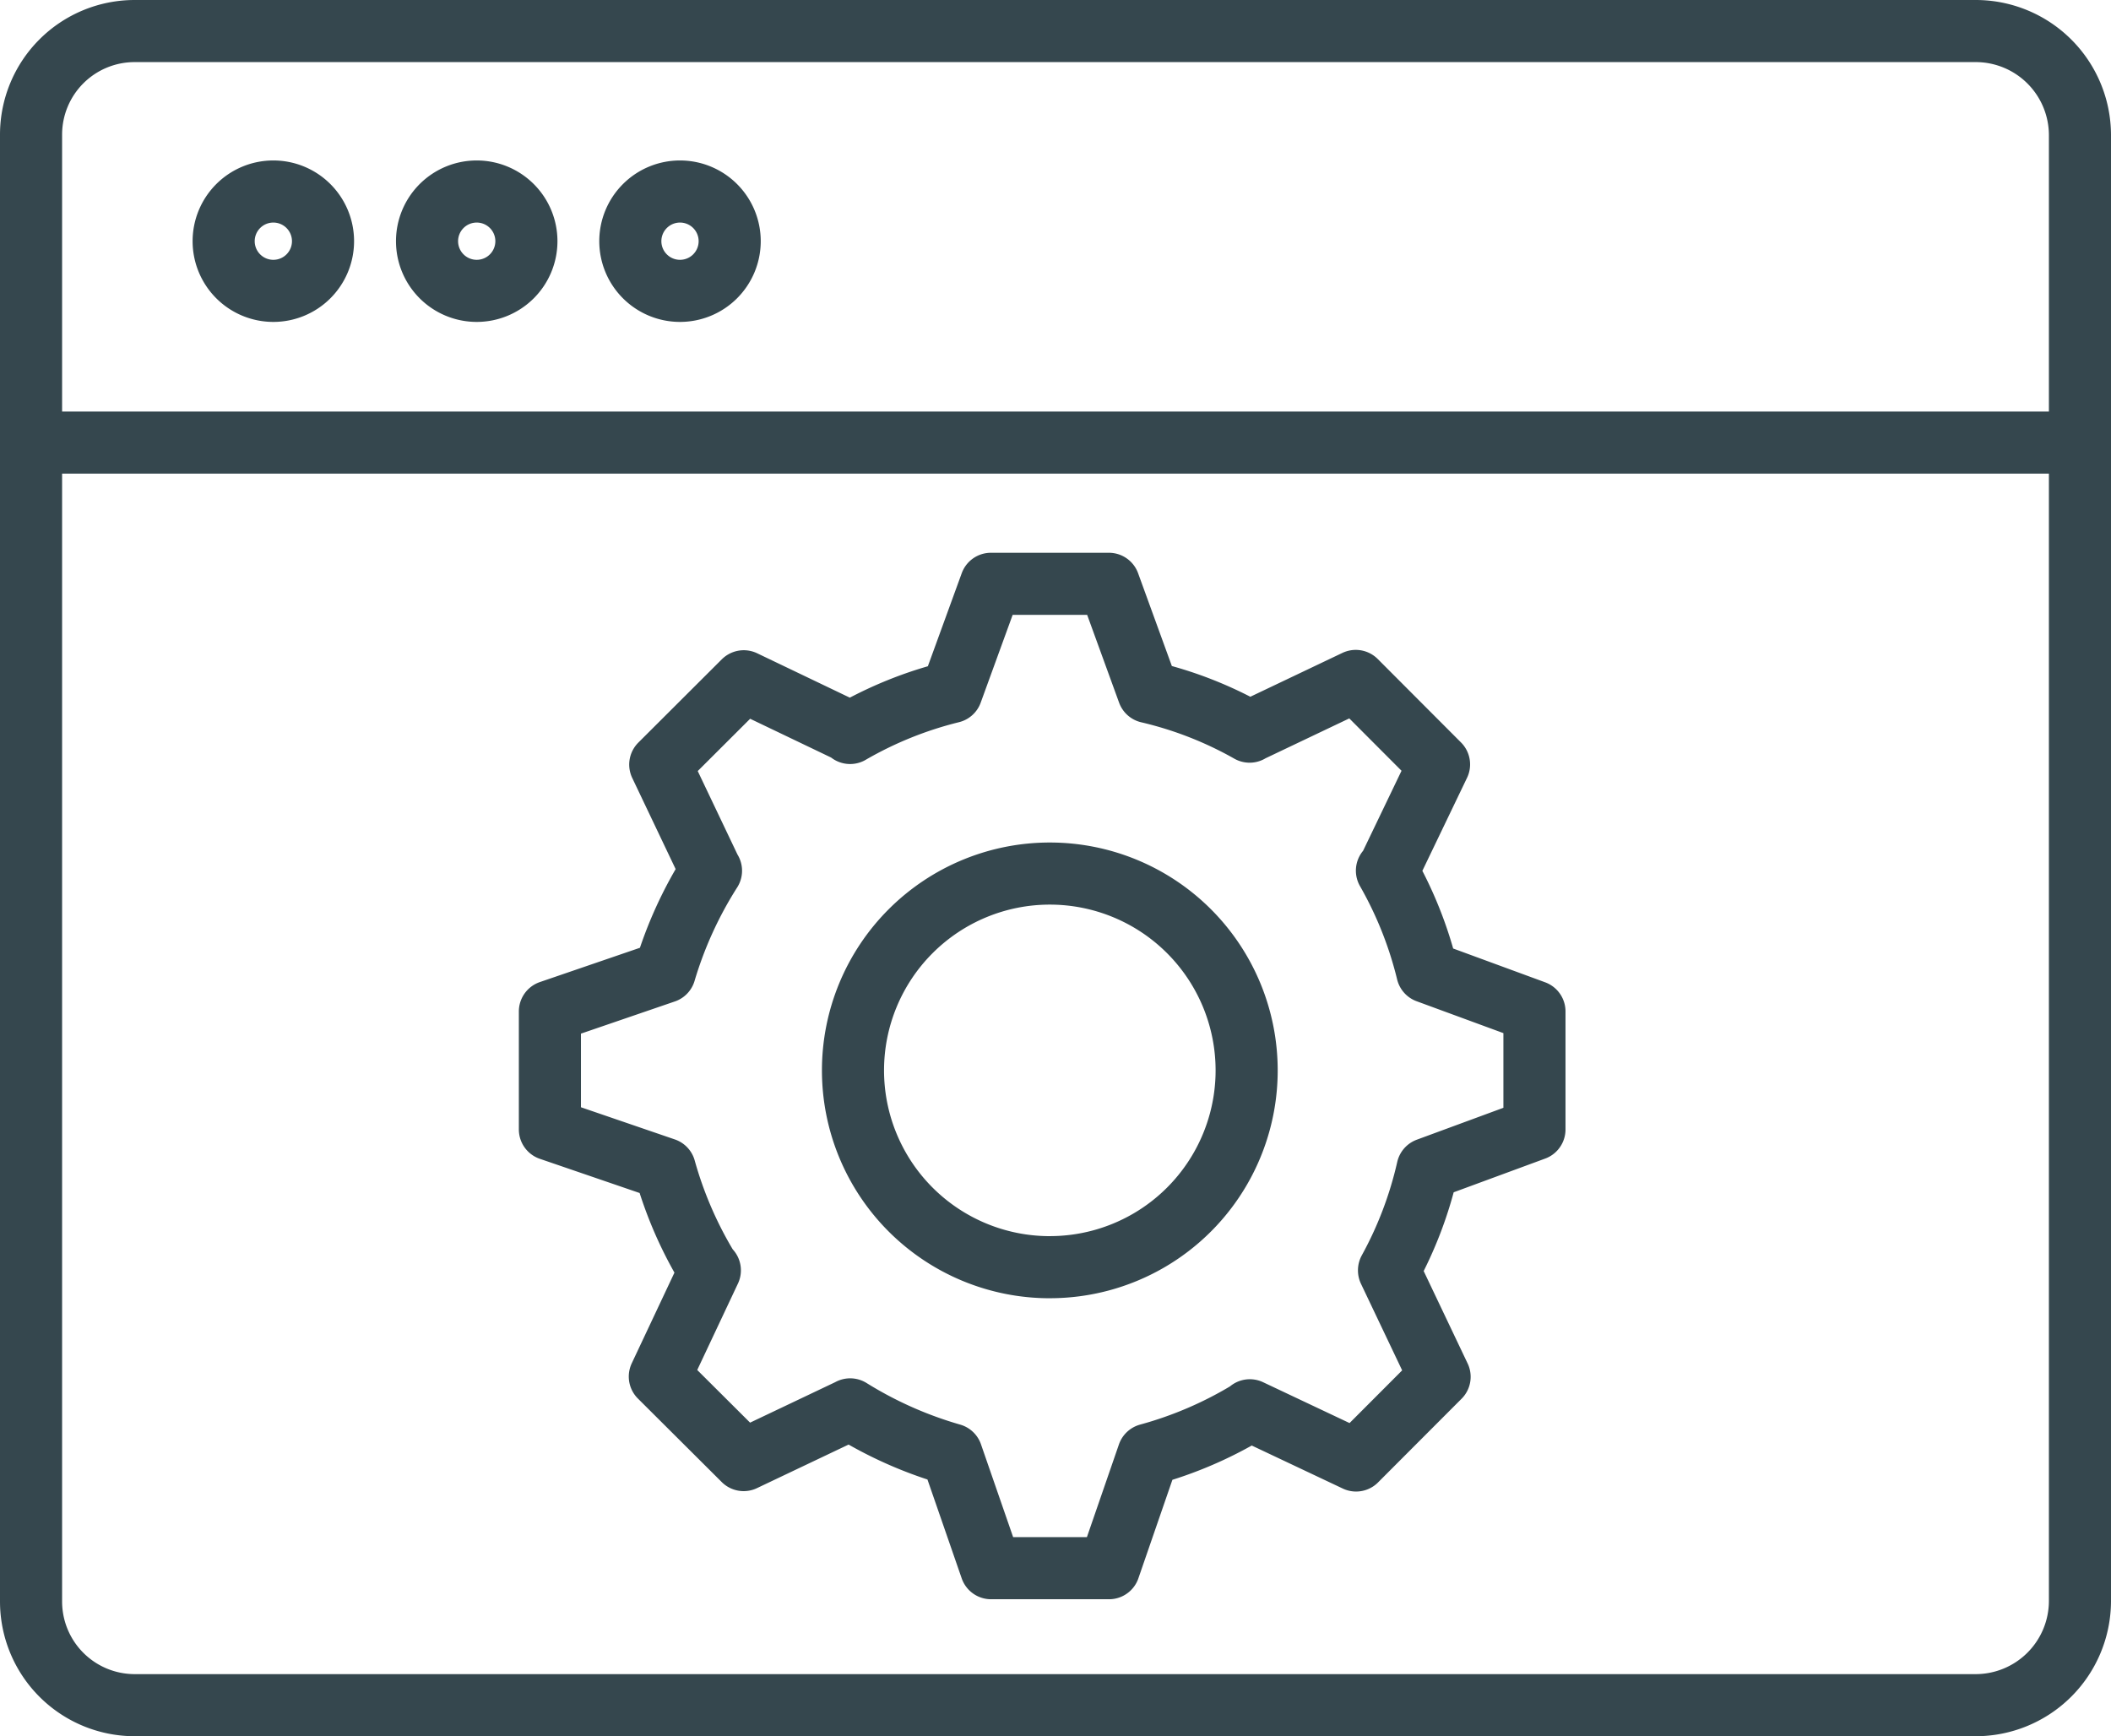
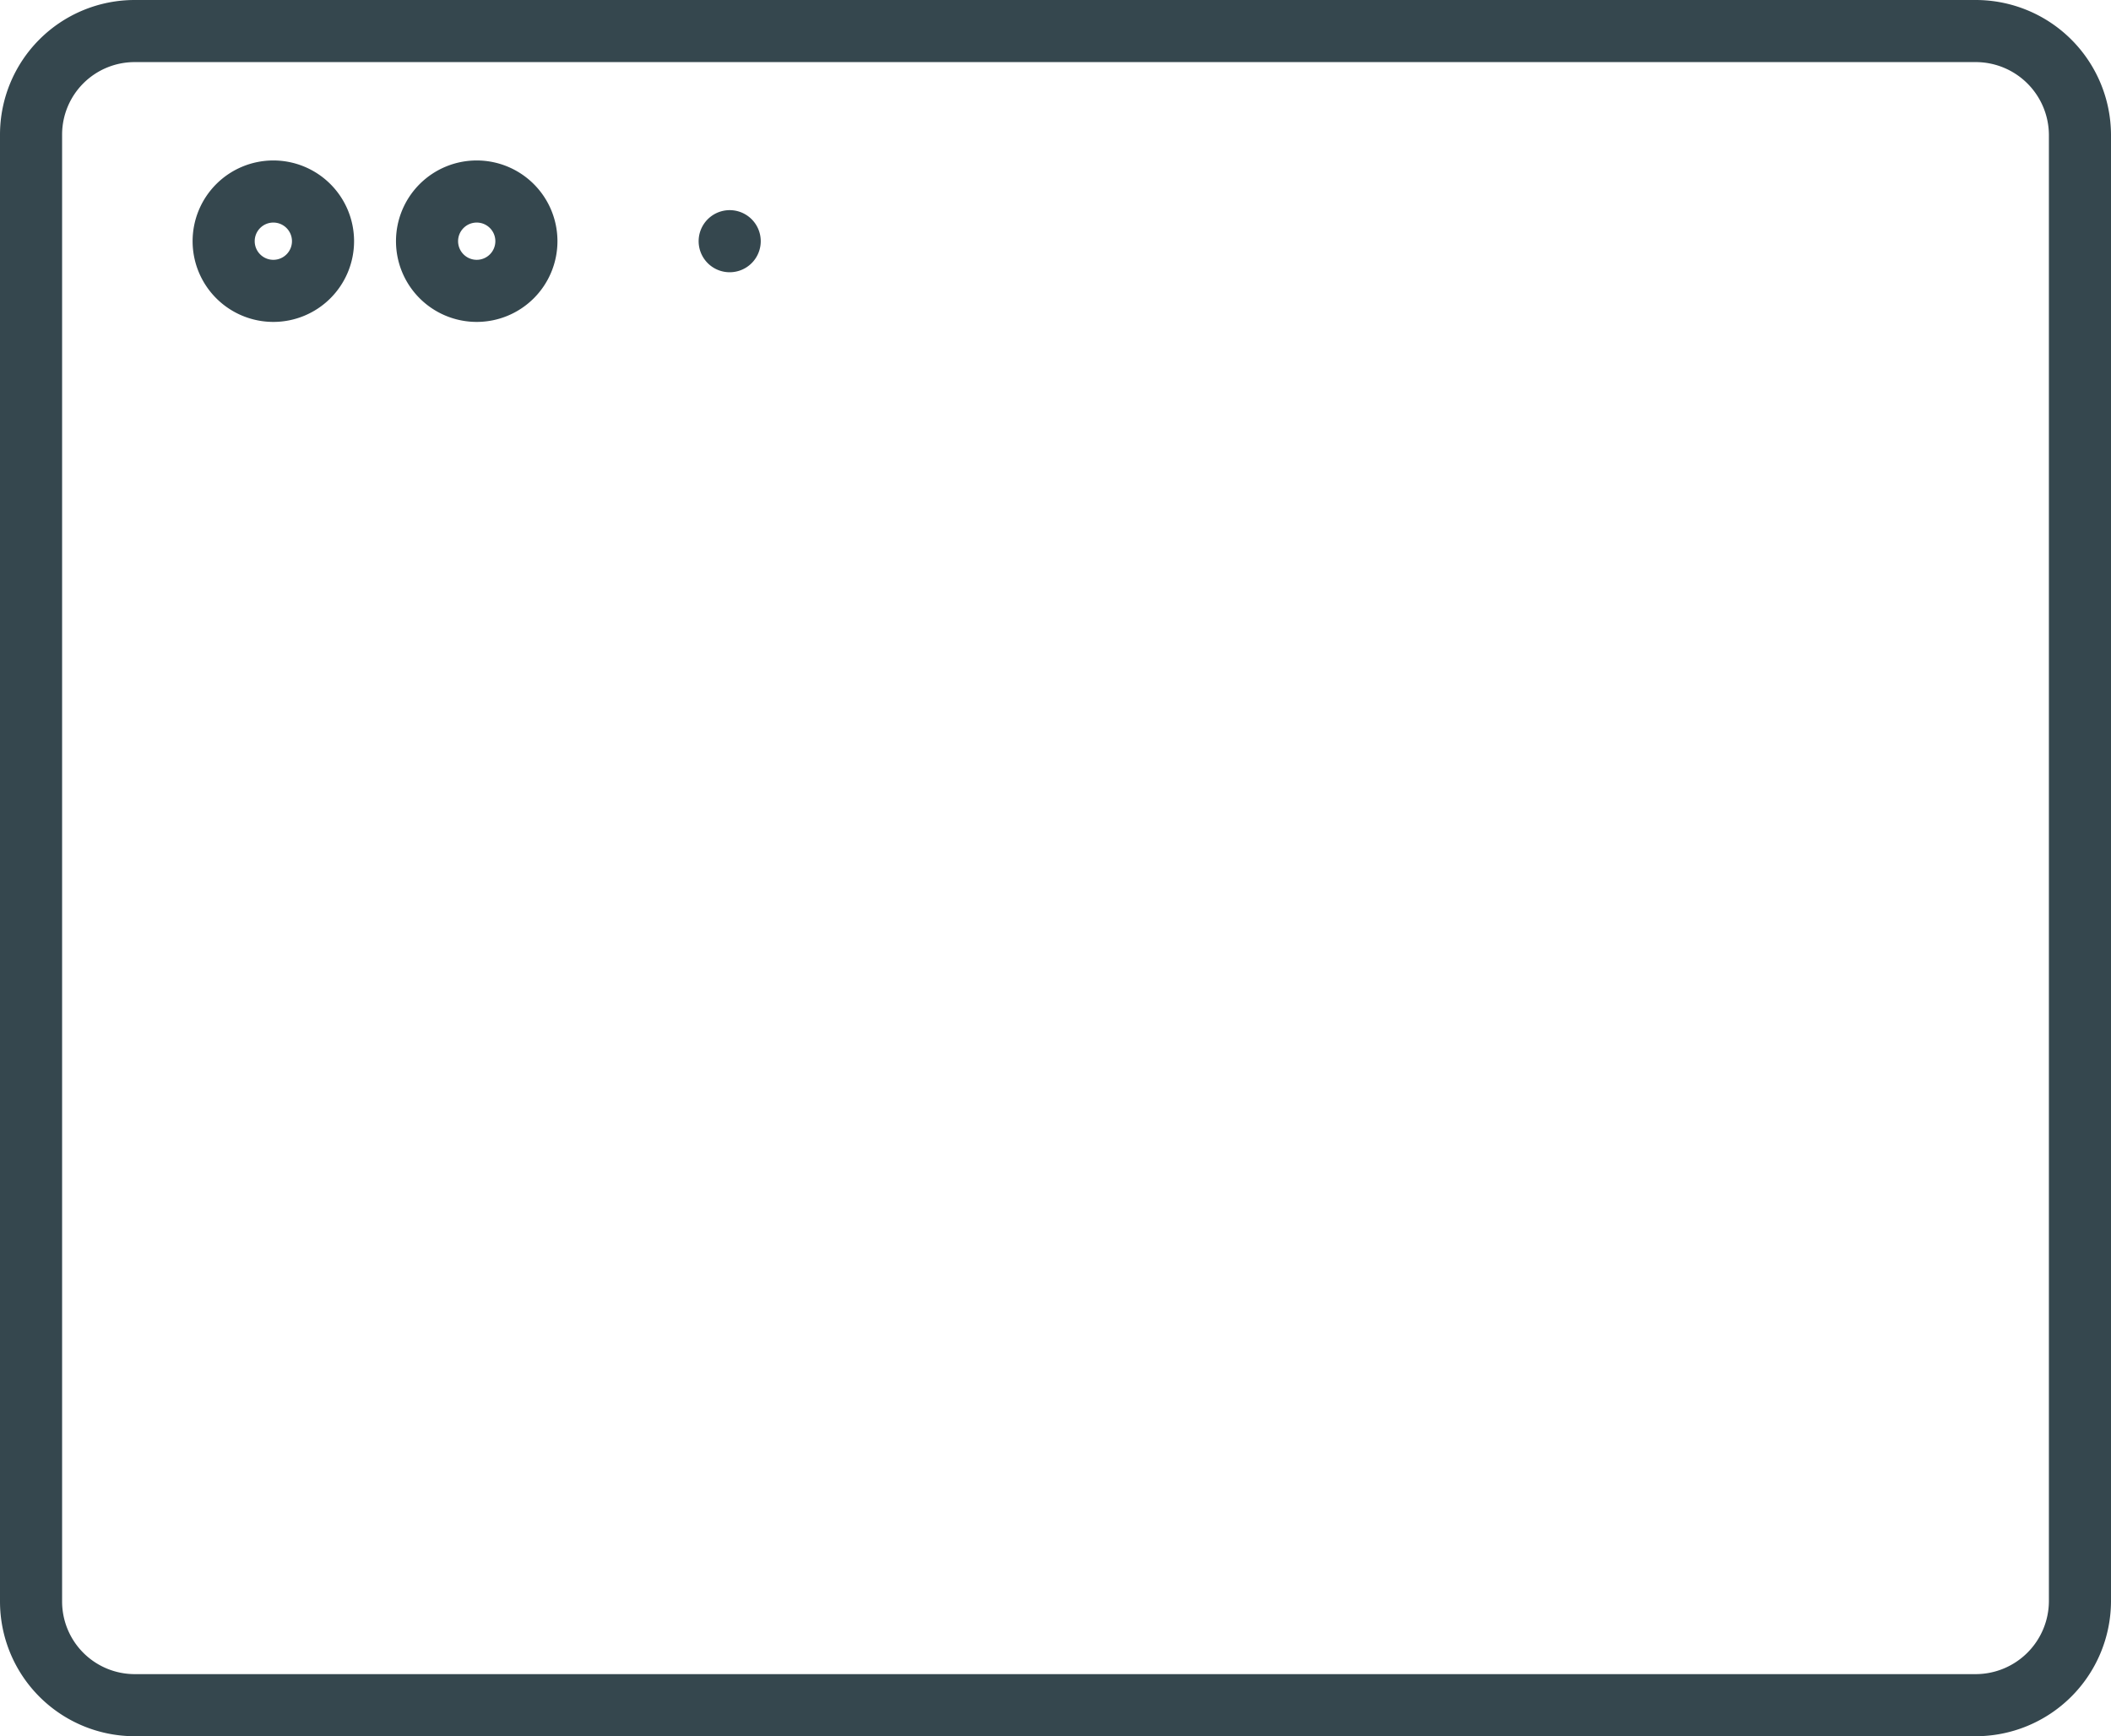
<svg xmlns="http://www.w3.org/2000/svg" width="67.986" height="55.919" viewBox="0 0 67.986 55.919">
  <defs>
    <style>.a{fill:none;}.a,.b{stroke:#35474e;stroke-linecap:round;stroke-linejoin:round;stroke-width:2px;}.b{fill:#f1f1f1;}</style>
  </defs>
  <g transform="translate(1 1)">
    <path class="a" d="M617.388,324.105a3.36,3.36,0,0,1-3.362,3.34H554.738a3.34,3.34,0,0,1-3.336-3.34V276.862a3.336,3.336,0,0,1,3.336-3.336h59.288a3.357,3.357,0,0,1,3.362,3.336Z" transform="translate(-551.402 -273.526)" />
-     <line class="b" x2="65.346" transform="translate(0 13.255)" />
    <path class="a" d="M562,281.289a1.6,1.6,0,1,1-1.6-1.6A1.6,1.6,0,0,1,562,281.289Z" transform="translate(-552.597 -274.521)" />
    <path class="a" d="M569.81,281.289a1.6,1.6,0,1,1-1.6-1.6A1.6,1.6,0,0,1,569.81,281.289Z" transform="translate(-553.857 -274.521)" />
-     <path class="a" d="M577.618,281.289a1.6,1.6,0,1,1-1.6-1.6A1.6,1.6,0,0,1,577.618,281.289Z" transform="translate(-555.118 -274.521)" />
-     <path class="a" d="M603.037,312.329v-3.8l-3.451-1.268a12.582,12.582,0,0,0-1.3-3.266l.034,0,1.644-3.423-2.682-2.688-3.419,1.628,0,.005a12.325,12.325,0,0,0-3.263-1.275l-1.268-3.486h-3.8l-1.269,3.486a12.473,12.473,0,0,0-3.266,1.318l-.005-.027-3.42-1.638-2.689,2.683,1.628,3.419.006,0a12.946,12.946,0,0,0-1.488,3.264l-3.7,1.268v3.8l3.7,1.268a12.8,12.8,0,0,0,1.425,3.265l.026.005-1.611,3.421,2.7,2.69,3.424-1.628.006-.005a12.933,12.933,0,0,0,3.268,1.452l1.269,3.663h3.8L590.6,322.8a12.645,12.645,0,0,0,3.263-1.408l.007-.018,3.422,1.617,2.69-2.695-1.629-3.425,0-.006a12.519,12.519,0,0,0,1.24-3.267Zm-15.611,4.437a6.339,6.339,0,1,1,6.342-6.338A6.337,6.337,0,0,1,587.426,316.765Z" transform="translate(-554.619 -276.953)" />
+     <path class="a" d="M577.618,281.289A1.6,1.6,0,0,1,577.618,281.289Z" transform="translate(-555.118 -274.521)" />
  </g>
</svg>